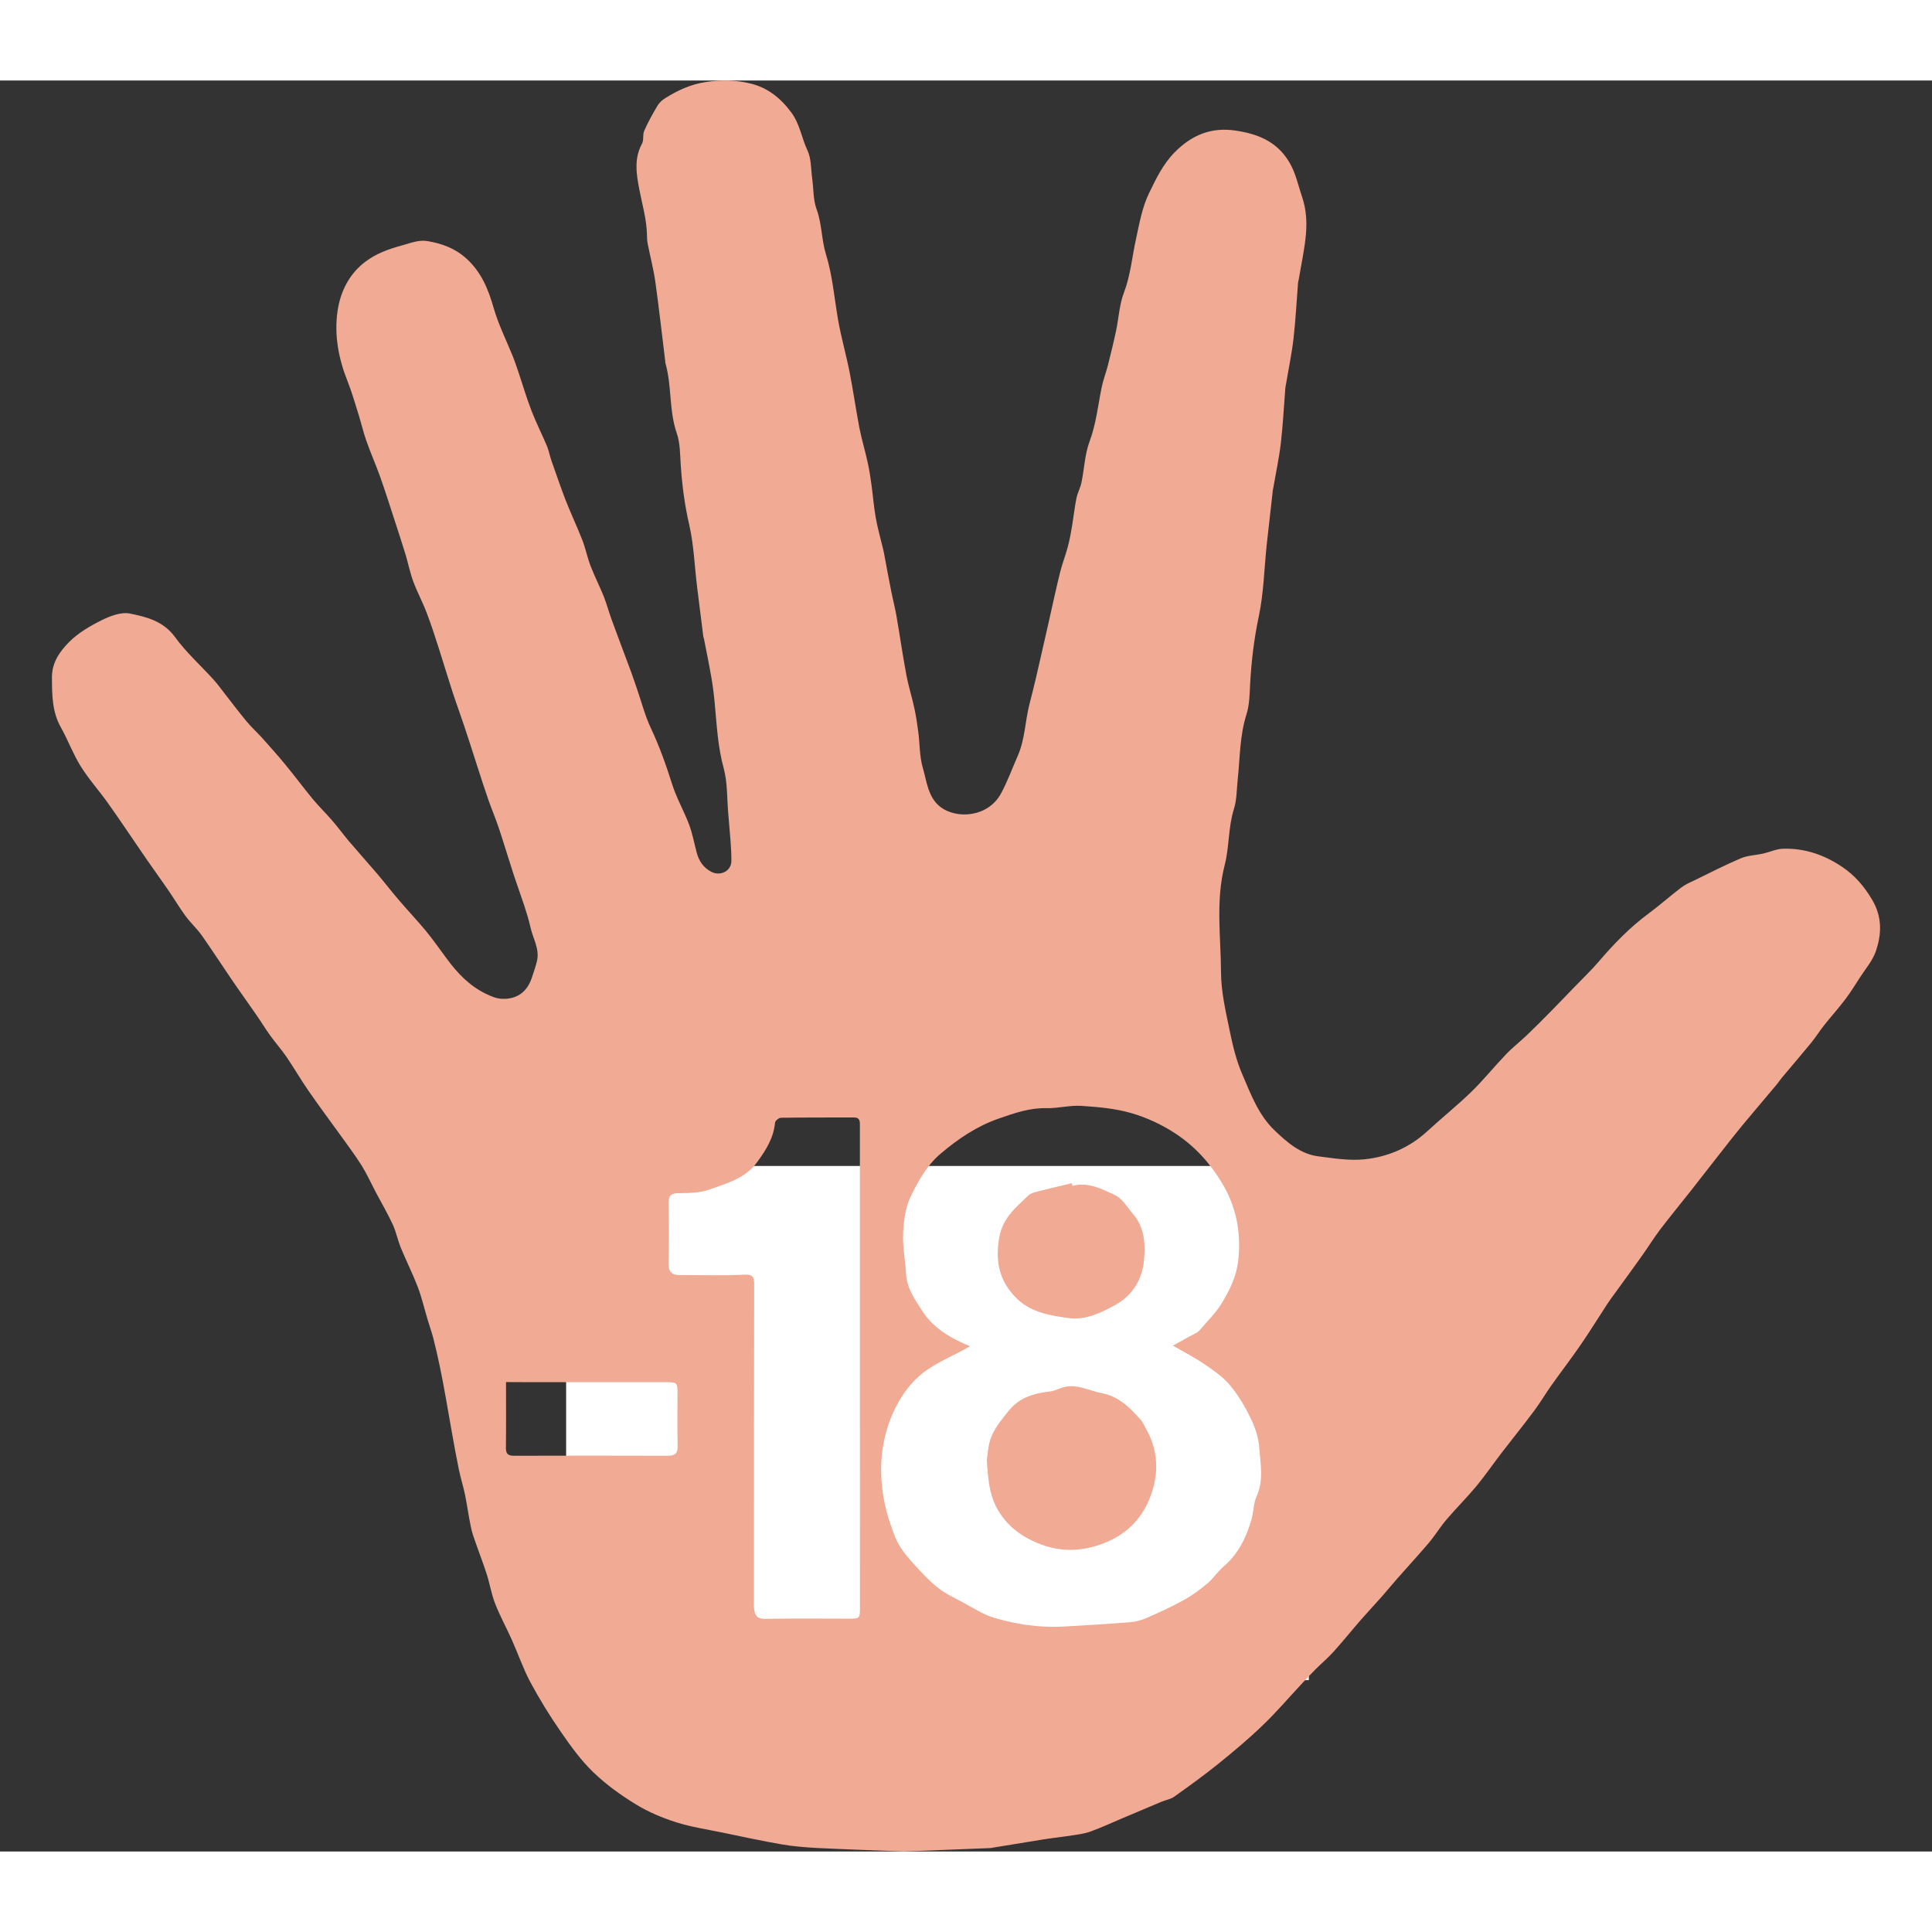
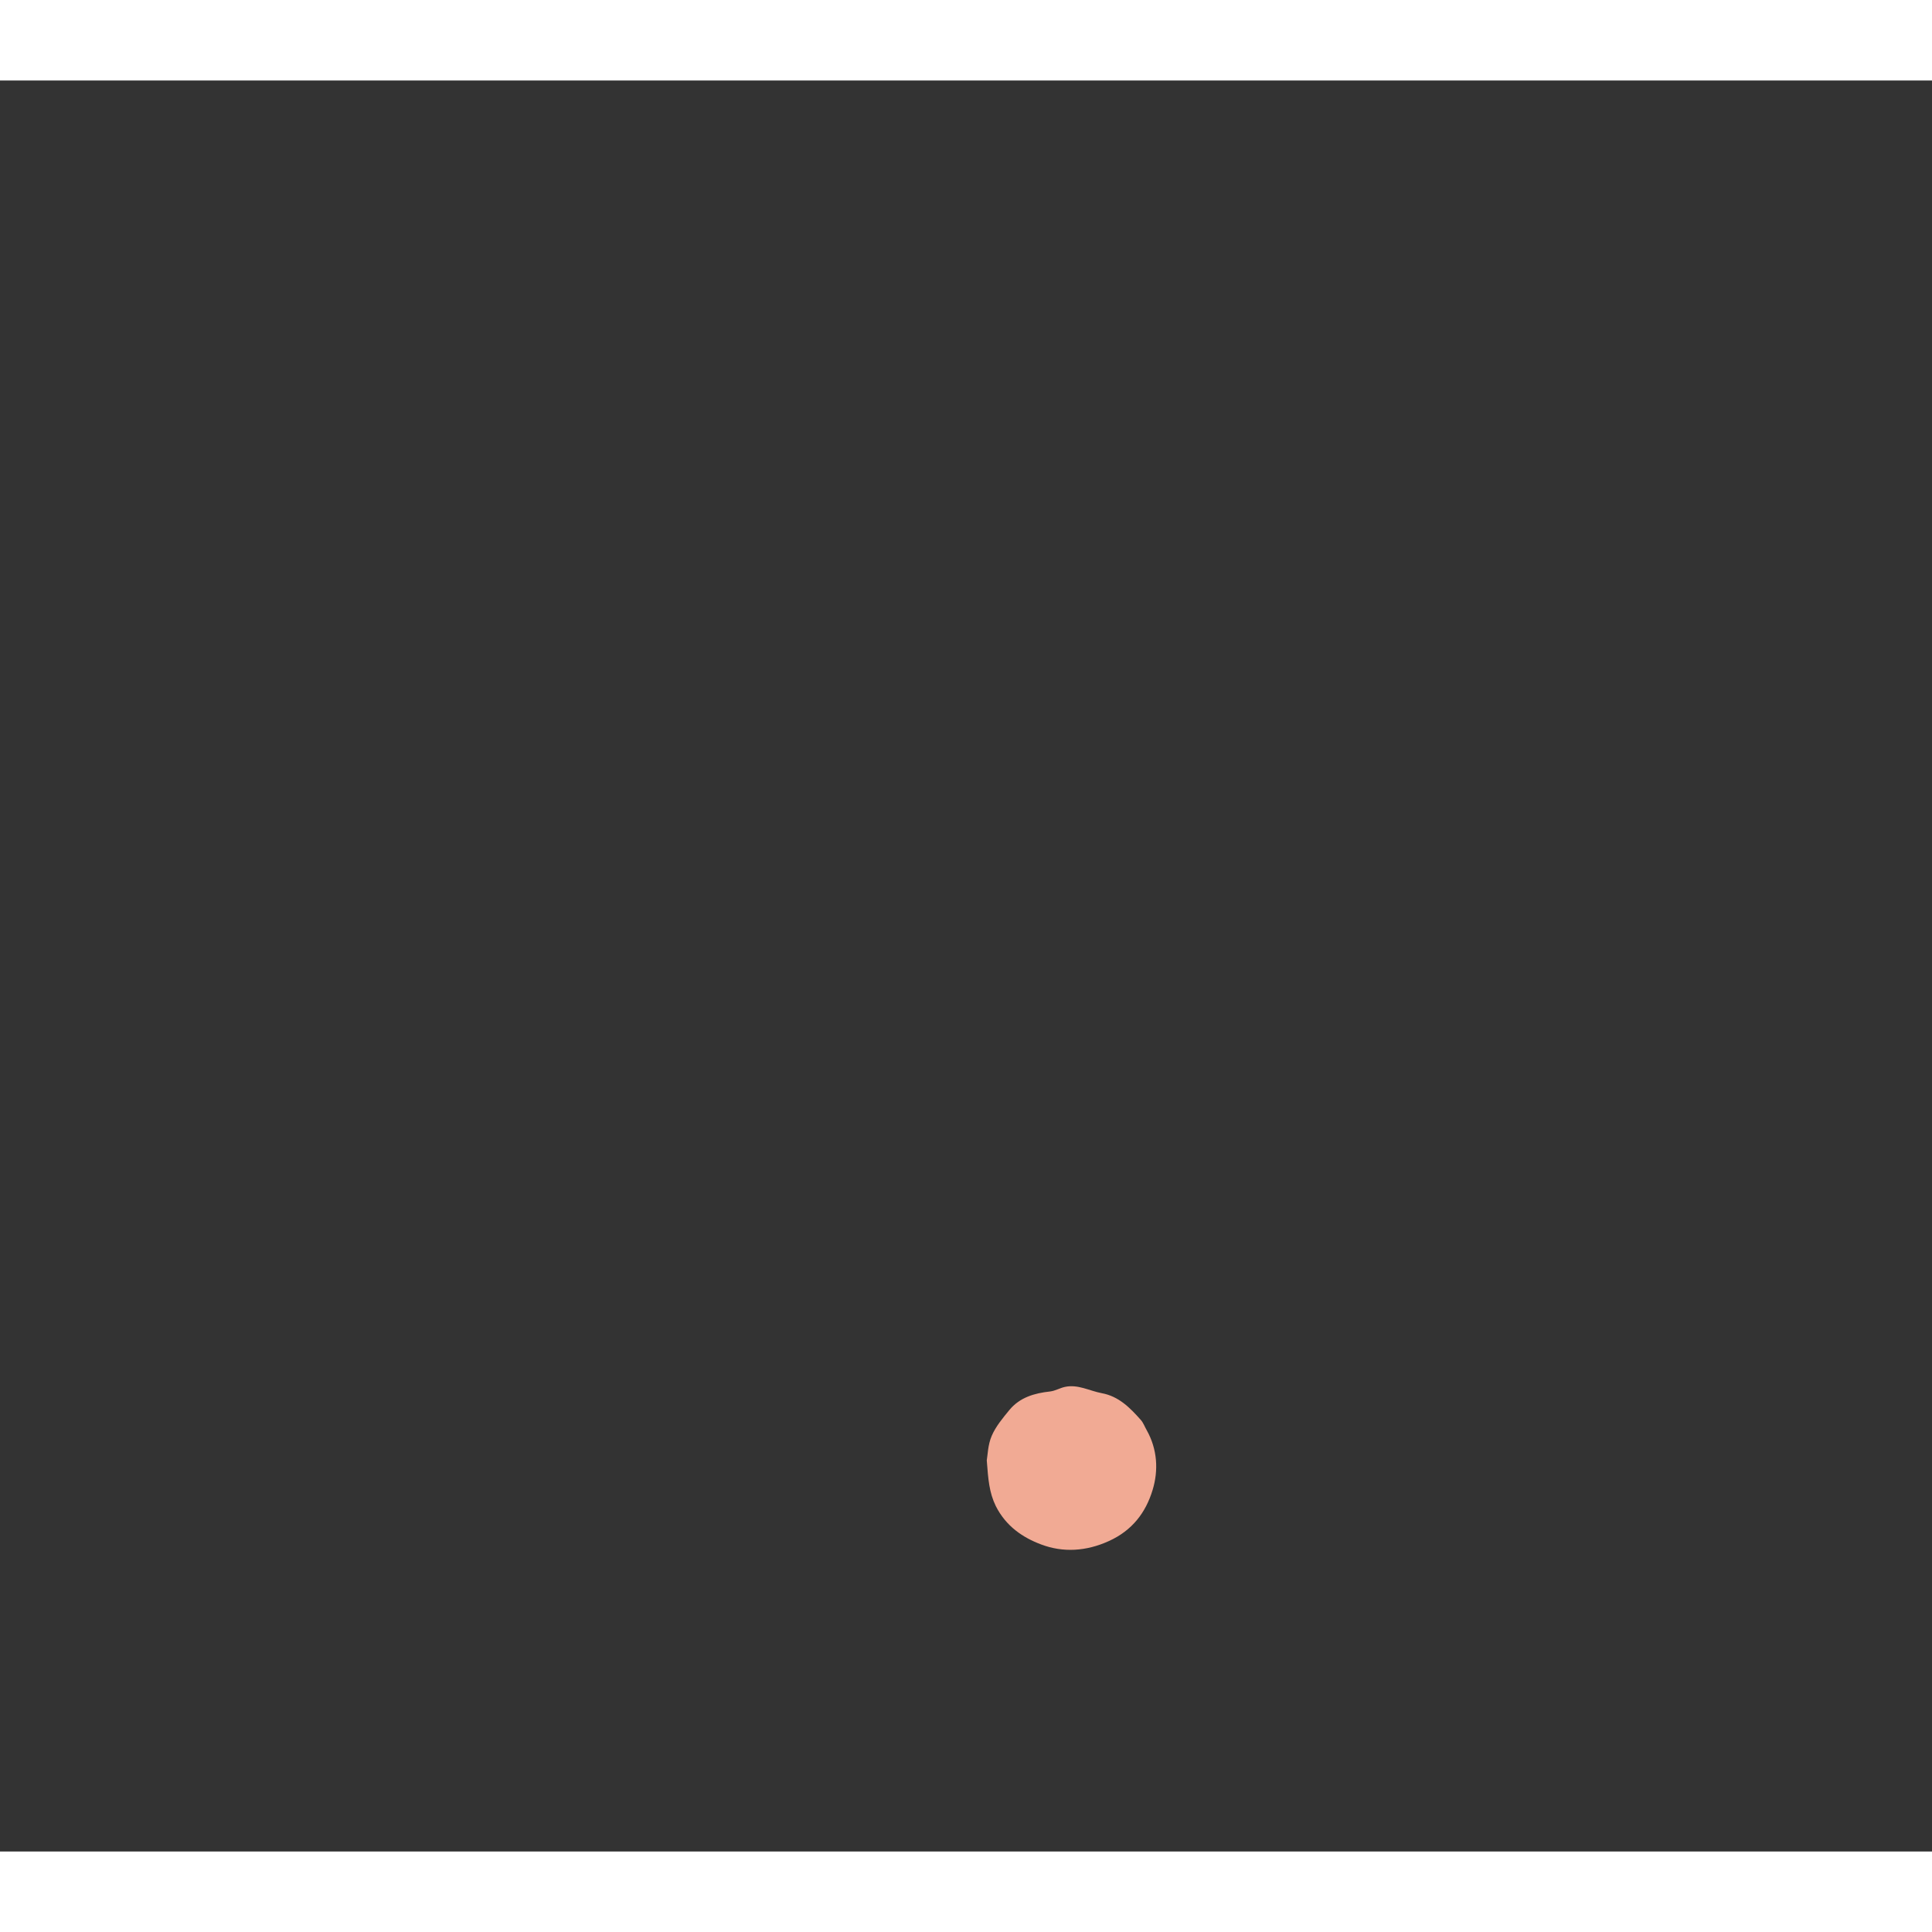
<svg xmlns="http://www.w3.org/2000/svg" width="36" height="36" viewBox="0 0 36 33" fill="none">
  <rect x="0" y="0" width="36" height="33" fill="#333333" stroke="none" />
-   <rect x="10.549" y="20.226" width="13.839" height="9.581" fill="white" />
-   <path d="M16.843 33C16.297 32.978 15.767 32.961 15.237 32.935C15.011 32.923 14.782 32.905 14.559 32.866C14.193 32.803 13.829 32.723 13.465 32.648C13.178 32.588 12.885 32.546 12.605 32.457C12.343 32.374 12.082 32.265 11.849 32.122C11.568 31.95 11.294 31.753 11.057 31.525C10.828 31.305 10.637 31.04 10.456 30.778C10.248 30.479 10.055 30.166 9.882 29.844C9.747 29.59 9.654 29.315 9.535 29.051C9.435 28.826 9.315 28.61 9.226 28.381C9.156 28.204 9.127 28.01 9.068 27.828C8.989 27.584 8.894 27.346 8.814 27.105C8.78 27.001 8.762 26.889 8.741 26.781C8.713 26.635 8.694 26.485 8.662 26.339C8.63 26.186 8.582 26.036 8.55 25.881C8.506 25.67 8.469 25.458 8.43 25.247C8.388 25.015 8.349 24.784 8.308 24.552C8.273 24.357 8.237 24.161 8.196 23.965C8.159 23.785 8.117 23.605 8.071 23.424C8.042 23.314 8.002 23.207 7.97 23.096C7.909 22.892 7.861 22.684 7.787 22.487C7.692 22.239 7.572 22 7.47 21.754C7.413 21.613 7.382 21.459 7.32 21.32C7.225 21.116 7.112 20.922 7.007 20.724C6.917 20.554 6.839 20.379 6.738 20.217C6.606 20.008 6.455 19.809 6.311 19.608C6.125 19.35 5.934 19.094 5.753 18.832C5.609 18.625 5.482 18.405 5.34 18.196C5.246 18.058 5.135 17.934 5.037 17.798C4.943 17.669 4.861 17.531 4.769 17.4C4.619 17.182 4.463 16.968 4.314 16.748C4.128 16.476 3.948 16.197 3.757 15.926C3.666 15.799 3.547 15.692 3.454 15.564C3.344 15.414 3.249 15.253 3.144 15.1C3.009 14.902 2.868 14.71 2.733 14.514C2.491 14.164 2.256 13.808 2.009 13.461C1.844 13.23 1.652 13.017 1.503 12.777C1.362 12.551 1.269 12.296 1.139 12.062C0.968 11.765 0.969 11.443 0.968 11.115C0.968 10.839 1.12 10.633 1.288 10.463C1.457 10.293 1.679 10.164 1.895 10.056C2.054 9.978 2.257 9.9 2.418 9.932C2.73 9.995 3.044 10.072 3.263 10.373C3.469 10.657 3.737 10.897 3.975 11.159C4.055 11.246 4.123 11.343 4.195 11.435C4.327 11.603 4.456 11.775 4.591 11.938C4.681 12.046 4.786 12.143 4.881 12.246C5.03 12.413 5.179 12.578 5.319 12.75C5.492 12.959 5.653 13.177 5.825 13.386C5.94 13.524 6.069 13.65 6.187 13.786C6.296 13.912 6.394 14.046 6.501 14.174C6.675 14.378 6.856 14.579 7.03 14.783C7.169 14.946 7.299 15.117 7.438 15.278C7.602 15.47 7.775 15.652 7.936 15.846C8.071 16.012 8.195 16.188 8.322 16.36C8.521 16.631 8.743 16.867 9.056 17.019C9.163 17.07 9.258 17.111 9.371 17.112C9.637 17.116 9.818 16.985 9.908 16.724C9.943 16.619 9.98 16.513 10.006 16.406C10.058 16.182 9.931 15.989 9.886 15.784C9.855 15.646 9.813 15.509 9.769 15.375C9.705 15.18 9.633 14.986 9.569 14.79C9.476 14.506 9.391 14.218 9.297 13.936C9.237 13.757 9.163 13.582 9.1 13.403C9.029 13.199 8.963 12.993 8.897 12.789C8.816 12.537 8.736 12.284 8.652 12.034C8.579 11.814 8.498 11.596 8.427 11.377C8.342 11.117 8.264 10.853 8.18 10.591C8.107 10.366 8.036 10.14 7.951 9.92C7.877 9.723 7.775 9.536 7.702 9.339C7.641 9.175 7.607 9.002 7.557 8.833C7.492 8.622 7.423 8.411 7.355 8.202C7.266 7.928 7.179 7.654 7.083 7.382C7.003 7.159 6.907 6.943 6.829 6.72C6.771 6.56 6.734 6.393 6.683 6.23C6.617 6.019 6.556 5.805 6.475 5.601C6.308 5.182 6.226 4.746 6.289 4.302C6.341 3.937 6.506 3.601 6.814 3.372C7.013 3.224 7.242 3.14 7.486 3.074C7.646 3.031 7.799 2.965 7.963 2.992C8.232 3.037 8.479 3.125 8.692 3.319C8.972 3.574 9.099 3.891 9.2 4.243C9.29 4.554 9.439 4.85 9.561 5.153C9.595 5.238 9.623 5.327 9.654 5.415C9.737 5.66 9.809 5.91 9.903 6.152C9.989 6.376 10.099 6.591 10.192 6.812C10.227 6.897 10.243 6.991 10.273 7.077C10.36 7.322 10.443 7.569 10.536 7.811C10.635 8.064 10.752 8.311 10.852 8.566C10.913 8.723 10.945 8.893 11.006 9.049C11.081 9.242 11.175 9.427 11.252 9.618C11.307 9.759 11.346 9.909 11.399 10.051C11.517 10.375 11.639 10.696 11.759 11.018C11.798 11.125 11.834 11.234 11.871 11.341C11.954 11.581 12.017 11.831 12.125 12.061C12.286 12.403 12.411 12.753 12.524 13.112C12.605 13.369 12.743 13.607 12.839 13.861C12.902 14.029 12.935 14.208 12.981 14.383C13.022 14.541 13.105 14.666 13.252 14.744C13.42 14.832 13.626 14.734 13.628 14.545C13.63 14.29 13.599 14.033 13.58 13.777C13.577 13.738 13.574 13.699 13.57 13.66C13.545 13.376 13.558 13.082 13.484 12.811C13.377 12.421 13.357 12.027 13.32 11.63C13.305 11.464 13.286 11.299 13.257 11.133C13.215 10.89 13.166 10.649 13.118 10.407C13.115 10.39 13.107 10.375 13.105 10.359C13.066 10.053 13.027 9.747 12.99 9.442C12.942 9.056 12.93 8.661 12.844 8.284C12.758 7.914 12.71 7.545 12.685 7.169C12.671 6.968 12.675 6.759 12.611 6.574C12.463 6.148 12.521 5.692 12.399 5.267C12.396 5.257 12.397 5.245 12.396 5.233C12.335 4.738 12.28 4.243 12.211 3.749C12.177 3.511 12.115 3.278 12.069 3.043C12.059 2.989 12.055 2.931 12.055 2.875C12.049 2.586 11.967 2.312 11.913 2.031C11.861 1.76 11.808 1.458 11.962 1.18C12 1.112 11.971 1.008 12.005 0.935C12.076 0.774 12.162 0.619 12.253 0.467C12.287 0.411 12.341 0.362 12.397 0.328C12.627 0.185 12.861 0.074 13.142 0.03C13.431 -0.016 13.709 -0.011 13.983 0.056C14.298 0.132 14.538 0.319 14.741 0.59C14.906 0.811 14.936 1.07 15.046 1.303C15.119 1.458 15.11 1.652 15.134 1.827C15.161 2.019 15.151 2.225 15.217 2.402C15.317 2.676 15.307 2.968 15.39 3.236C15.513 3.635 15.545 4.045 15.615 4.452C15.672 4.78 15.765 5.102 15.83 5.429C15.897 5.772 15.947 6.121 16.012 6.465C16.055 6.684 16.121 6.9 16.168 7.118C16.199 7.253 16.219 7.39 16.238 7.528C16.266 7.732 16.282 7.938 16.317 8.139C16.349 8.326 16.402 8.51 16.446 8.694C16.458 8.741 16.47 8.789 16.478 8.838C16.52 9.065 16.561 9.291 16.607 9.517C16.637 9.669 16.676 9.818 16.703 9.97C16.767 10.339 16.82 10.71 16.889 11.077C16.928 11.287 16.994 11.489 17.038 11.698C17.07 11.845 17.092 11.993 17.111 12.141C17.14 12.362 17.133 12.592 17.194 12.803C17.268 13.054 17.29 13.349 17.512 13.527C17.815 13.772 18.411 13.732 18.653 13.284C18.776 13.056 18.861 12.818 18.964 12.585C19.101 12.272 19.1 11.943 19.181 11.627C19.221 11.469 19.262 11.31 19.299 11.152C19.338 10.986 19.375 10.819 19.413 10.654C19.455 10.468 19.497 10.283 19.54 10.097C19.611 9.784 19.677 9.47 19.755 9.158C19.795 8.997 19.858 8.84 19.9 8.678C19.932 8.556 19.954 8.43 19.976 8.304C20.005 8.129 20.024 7.952 20.059 7.778C20.08 7.68 20.132 7.588 20.152 7.489C20.205 7.234 20.213 6.965 20.303 6.725C20.425 6.397 20.459 6.055 20.528 5.718C20.555 5.582 20.608 5.449 20.642 5.315C20.696 5.099 20.75 4.883 20.796 4.665C20.846 4.427 20.858 4.175 20.943 3.952C21.068 3.624 21.095 3.28 21.17 2.943C21.232 2.655 21.285 2.356 21.412 2.097C21.54 1.834 21.666 1.565 21.887 1.339C22.212 1.008 22.578 0.869 23.014 0.932C23.416 0.99 23.781 1.124 24.016 1.509C24.145 1.72 24.186 1.944 24.262 2.167C24.341 2.4 24.353 2.626 24.335 2.854C24.311 3.139 24.248 3.419 24.201 3.702C24.196 3.729 24.187 3.756 24.186 3.785C24.159 4.125 24.142 4.467 24.103 4.806C24.071 5.09 24.011 5.369 23.964 5.652C23.959 5.679 23.952 5.706 23.95 5.735C23.923 6.075 23.906 6.416 23.867 6.754C23.834 7.037 23.773 7.317 23.725 7.598C23.724 7.608 23.72 7.62 23.718 7.63C23.68 7.971 23.641 8.311 23.603 8.653C23.556 9.097 23.548 9.55 23.456 9.983C23.368 10.399 23.319 10.812 23.295 11.232C23.285 11.426 23.284 11.629 23.226 11.812C23.101 12.205 23.106 12.612 23.064 13.014C23.043 13.202 23.048 13.398 22.992 13.575C22.884 13.919 22.908 14.281 22.82 14.62C22.649 15.288 22.749 15.957 22.752 16.624C22.754 16.985 22.84 17.347 22.913 17.703C22.969 17.978 23.036 18.259 23.148 18.518C23.307 18.889 23.451 19.278 23.751 19.564C23.983 19.785 24.231 20.005 24.567 20.047C24.851 20.083 25.144 20.131 25.425 20.102C25.86 20.057 26.259 19.887 26.591 19.583C26.861 19.334 27.149 19.103 27.413 18.848C27.64 18.627 27.84 18.378 28.06 18.148C28.183 18.019 28.326 17.909 28.456 17.784C28.607 17.64 28.755 17.49 28.903 17.34C29.05 17.191 29.195 17.039 29.341 16.888C29.492 16.731 29.649 16.583 29.79 16.418C30.072 16.088 30.372 15.778 30.722 15.52C30.929 15.367 31.12 15.195 31.325 15.04C31.397 14.984 31.484 14.946 31.567 14.907C31.856 14.766 32.144 14.618 32.44 14.492C32.569 14.438 32.719 14.436 32.858 14.404C32.98 14.376 33.098 14.319 33.22 14.315C33.625 14.302 33.992 14.427 34.329 14.655C34.564 14.814 34.735 15.014 34.882 15.261C35.075 15.584 35.063 15.906 34.952 16.229C34.892 16.403 34.761 16.552 34.659 16.711C34.569 16.85 34.483 16.991 34.383 17.122C34.26 17.286 34.121 17.439 33.994 17.599C33.907 17.708 33.835 17.825 33.748 17.932C33.569 18.15 33.385 18.364 33.203 18.581C33.166 18.625 33.136 18.674 33.098 18.718C32.887 18.97 32.674 19.219 32.464 19.472C32.322 19.644 32.186 19.819 32.049 19.994C31.868 20.224 31.689 20.456 31.509 20.685C31.318 20.927 31.122 21.165 30.935 21.41C30.815 21.568 30.712 21.737 30.597 21.898C30.436 22.125 30.272 22.349 30.109 22.574C30.055 22.647 30.001 22.72 29.95 22.797C29.785 23.049 29.627 23.307 29.456 23.555C29.28 23.812 29.089 24.059 28.909 24.313C28.798 24.469 28.701 24.636 28.586 24.789C28.392 25.051 28.185 25.305 27.987 25.563C27.826 25.772 27.677 25.99 27.51 26.193C27.334 26.404 27.139 26.598 26.96 26.807C26.841 26.945 26.746 27.103 26.63 27.242C26.437 27.47 26.235 27.688 26.039 27.911C25.941 28.022 25.848 28.137 25.75 28.248C25.619 28.396 25.484 28.539 25.355 28.687C25.186 28.881 25.025 29.082 24.852 29.274C24.748 29.391 24.626 29.492 24.514 29.604C24.421 29.698 24.331 29.794 24.24 29.892C24.003 30.145 23.778 30.412 23.527 30.65C23.262 30.906 22.979 31.142 22.693 31.373C22.43 31.584 22.156 31.782 21.882 31.977C21.813 32.027 21.72 32.04 21.64 32.074C21.4 32.175 21.161 32.277 20.922 32.377C20.723 32.462 20.525 32.553 20.322 32.627C20.22 32.665 20.107 32.68 19.998 32.697C19.812 32.726 19.626 32.746 19.44 32.775C19.137 32.823 18.836 32.874 18.533 32.923C18.499 32.928 18.467 32.937 18.433 32.937C17.9 32.958 17.363 32.978 16.843 33ZM21.855 23.574C21.931 23.532 22.04 23.474 22.146 23.413C22.221 23.37 22.314 23.339 22.364 23.276C22.5 23.113 22.652 22.972 22.767 22.781C22.92 22.529 23.04 22.276 23.072 21.995C23.13 21.475 23.043 20.986 22.757 20.522C22.53 20.151 22.249 19.848 21.897 19.618C21.649 19.455 21.366 19.324 21.08 19.241C20.78 19.154 20.459 19.127 20.146 19.106C19.932 19.093 19.714 19.154 19.499 19.149C19.184 19.142 18.898 19.242 18.61 19.343C18.204 19.484 17.854 19.719 17.524 20C17.267 20.219 17.111 20.507 16.971 20.792C16.869 20.997 16.84 21.25 16.828 21.485C16.817 21.733 16.869 21.983 16.883 22.233C16.896 22.509 17.055 22.725 17.192 22.938C17.397 23.251 17.717 23.44 18.076 23.586C17.81 23.738 17.549 23.846 17.309 24.003C17.057 24.166 16.876 24.391 16.745 24.621C16.544 24.976 16.431 25.383 16.42 25.808C16.41 26.188 16.471 26.553 16.596 26.911C16.642 27.043 16.686 27.181 16.759 27.3C16.843 27.438 16.953 27.562 17.064 27.683C17.194 27.826 17.328 27.969 17.48 28.088C17.608 28.19 17.761 28.263 17.908 28.34C18.116 28.45 18.319 28.587 18.543 28.651C18.952 28.77 19.379 28.832 19.809 28.809C20.225 28.787 20.642 28.76 21.056 28.728C21.159 28.719 21.264 28.692 21.359 28.651C21.596 28.547 21.833 28.44 22.06 28.314C22.217 28.228 22.364 28.117 22.503 28.001C22.61 27.911 22.688 27.785 22.794 27.695C23.072 27.46 23.221 27.152 23.319 26.815C23.361 26.672 23.355 26.512 23.416 26.38C23.549 26.085 23.487 25.784 23.466 25.49C23.454 25.305 23.394 25.112 23.312 24.944C23.207 24.724 23.082 24.51 22.928 24.323C22.803 24.17 22.635 24.049 22.469 23.937C22.266 23.797 22.05 23.686 21.855 23.574ZM16.023 23.977C16.023 23.009 16.023 22.041 16.023 21.073C16.023 20.544 16.023 20.015 16.023 19.486C16.023 19.406 16.031 19.322 15.911 19.322C15.457 19.324 15.004 19.321 14.55 19.328C14.513 19.328 14.445 19.384 14.442 19.418C14.415 19.703 14.276 19.925 14.11 20.153C13.882 20.467 13.538 20.549 13.216 20.666C13.039 20.731 12.832 20.731 12.639 20.733C12.484 20.735 12.455 20.797 12.458 20.937C12.467 21.303 12.467 21.669 12.458 22.034C12.453 22.196 12.516 22.261 12.67 22.259C13.068 22.257 13.465 22.273 13.863 22.252C14.032 22.244 14.054 22.293 14.053 22.441C14.049 24.401 14.049 26.359 14.049 28.319C14.049 28.37 14.046 28.422 14.051 28.471C14.061 28.597 14.107 28.668 14.259 28.665C14.774 28.655 15.29 28.661 15.804 28.661C16.024 28.661 16.024 28.661 16.024 28.435C16.023 26.95 16.023 25.465 16.023 23.977ZM9.429 24.253C9.429 24.675 9.432 25.073 9.427 25.471C9.425 25.59 9.464 25.626 9.579 25.626C10.536 25.623 11.492 25.623 12.45 25.626C12.59 25.626 12.631 25.57 12.627 25.434C12.619 25.119 12.624 24.804 12.624 24.49C12.624 24.256 12.624 24.255 12.394 24.255C11.559 24.255 10.727 24.255 9.892 24.255C9.749 24.253 9.603 24.253 9.429 24.253Z" fill="#F1AA94" />
  <path d="M18.387 25.712C18.404 25.617 18.407 25.42 18.48 25.253C18.555 25.079 18.685 24.924 18.807 24.775C19.002 24.538 19.274 24.46 19.567 24.428C19.662 24.417 19.75 24.363 19.843 24.343C20.086 24.29 20.301 24.417 20.53 24.46C20.845 24.518 21.055 24.73 21.256 24.957C21.305 25.011 21.33 25.086 21.368 25.151C21.567 25.506 21.589 25.899 21.476 26.267C21.349 26.684 21.099 27.017 20.663 27.215C20.237 27.409 19.807 27.432 19.401 27.279C19.061 27.152 18.746 26.941 18.556 26.565C18.431 26.309 18.414 26.066 18.387 25.712Z" fill="#F1AA94" />
-   <path d="M19.982 20.596C20.278 20.519 20.535 20.656 20.78 20.771C20.916 20.836 21.007 20.999 21.114 21.123C21.32 21.363 21.344 21.658 21.32 21.952C21.29 22.33 21.117 22.631 20.775 22.82C20.506 22.968 20.22 23.102 19.917 23.061C19.572 23.015 19.211 22.956 18.944 22.694C18.621 22.376 18.538 22.002 18.622 21.547C18.688 21.19 18.93 20.999 19.157 20.78C19.201 20.737 19.272 20.717 19.333 20.702C19.547 20.647 19.761 20.598 19.975 20.547C19.976 20.564 19.978 20.581 19.982 20.596Z" fill="#F1AA94" />
</svg>